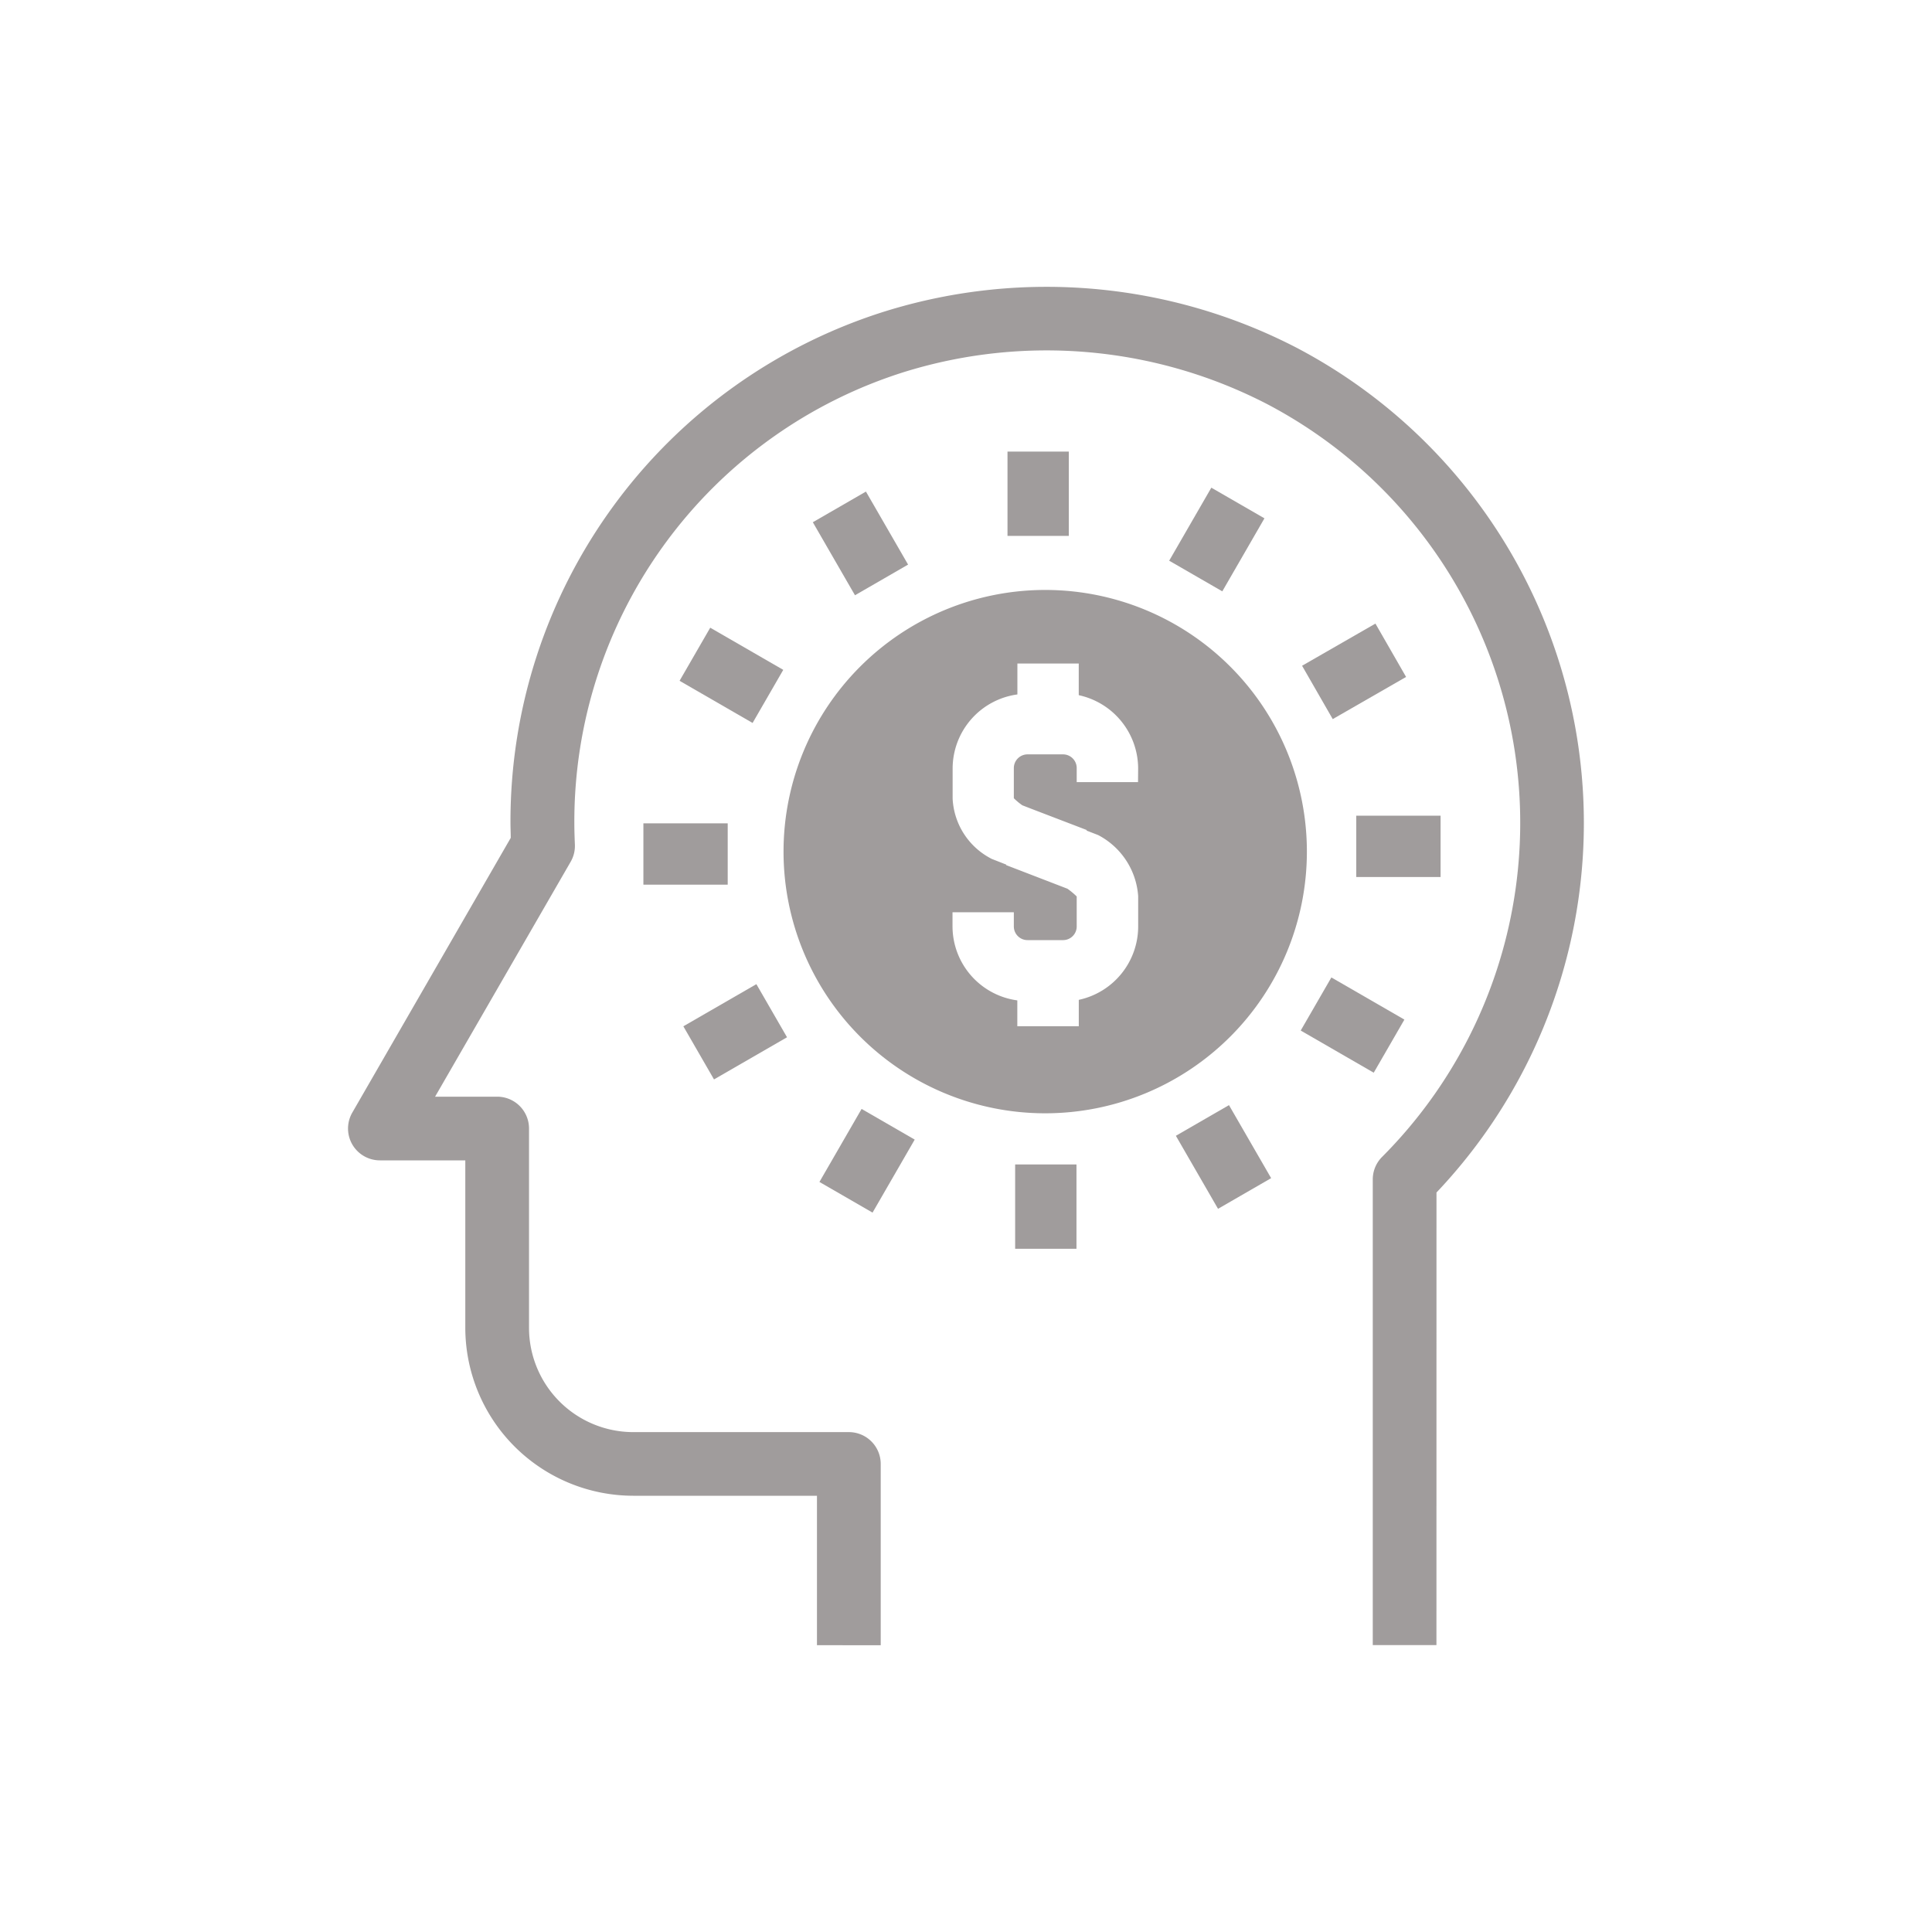
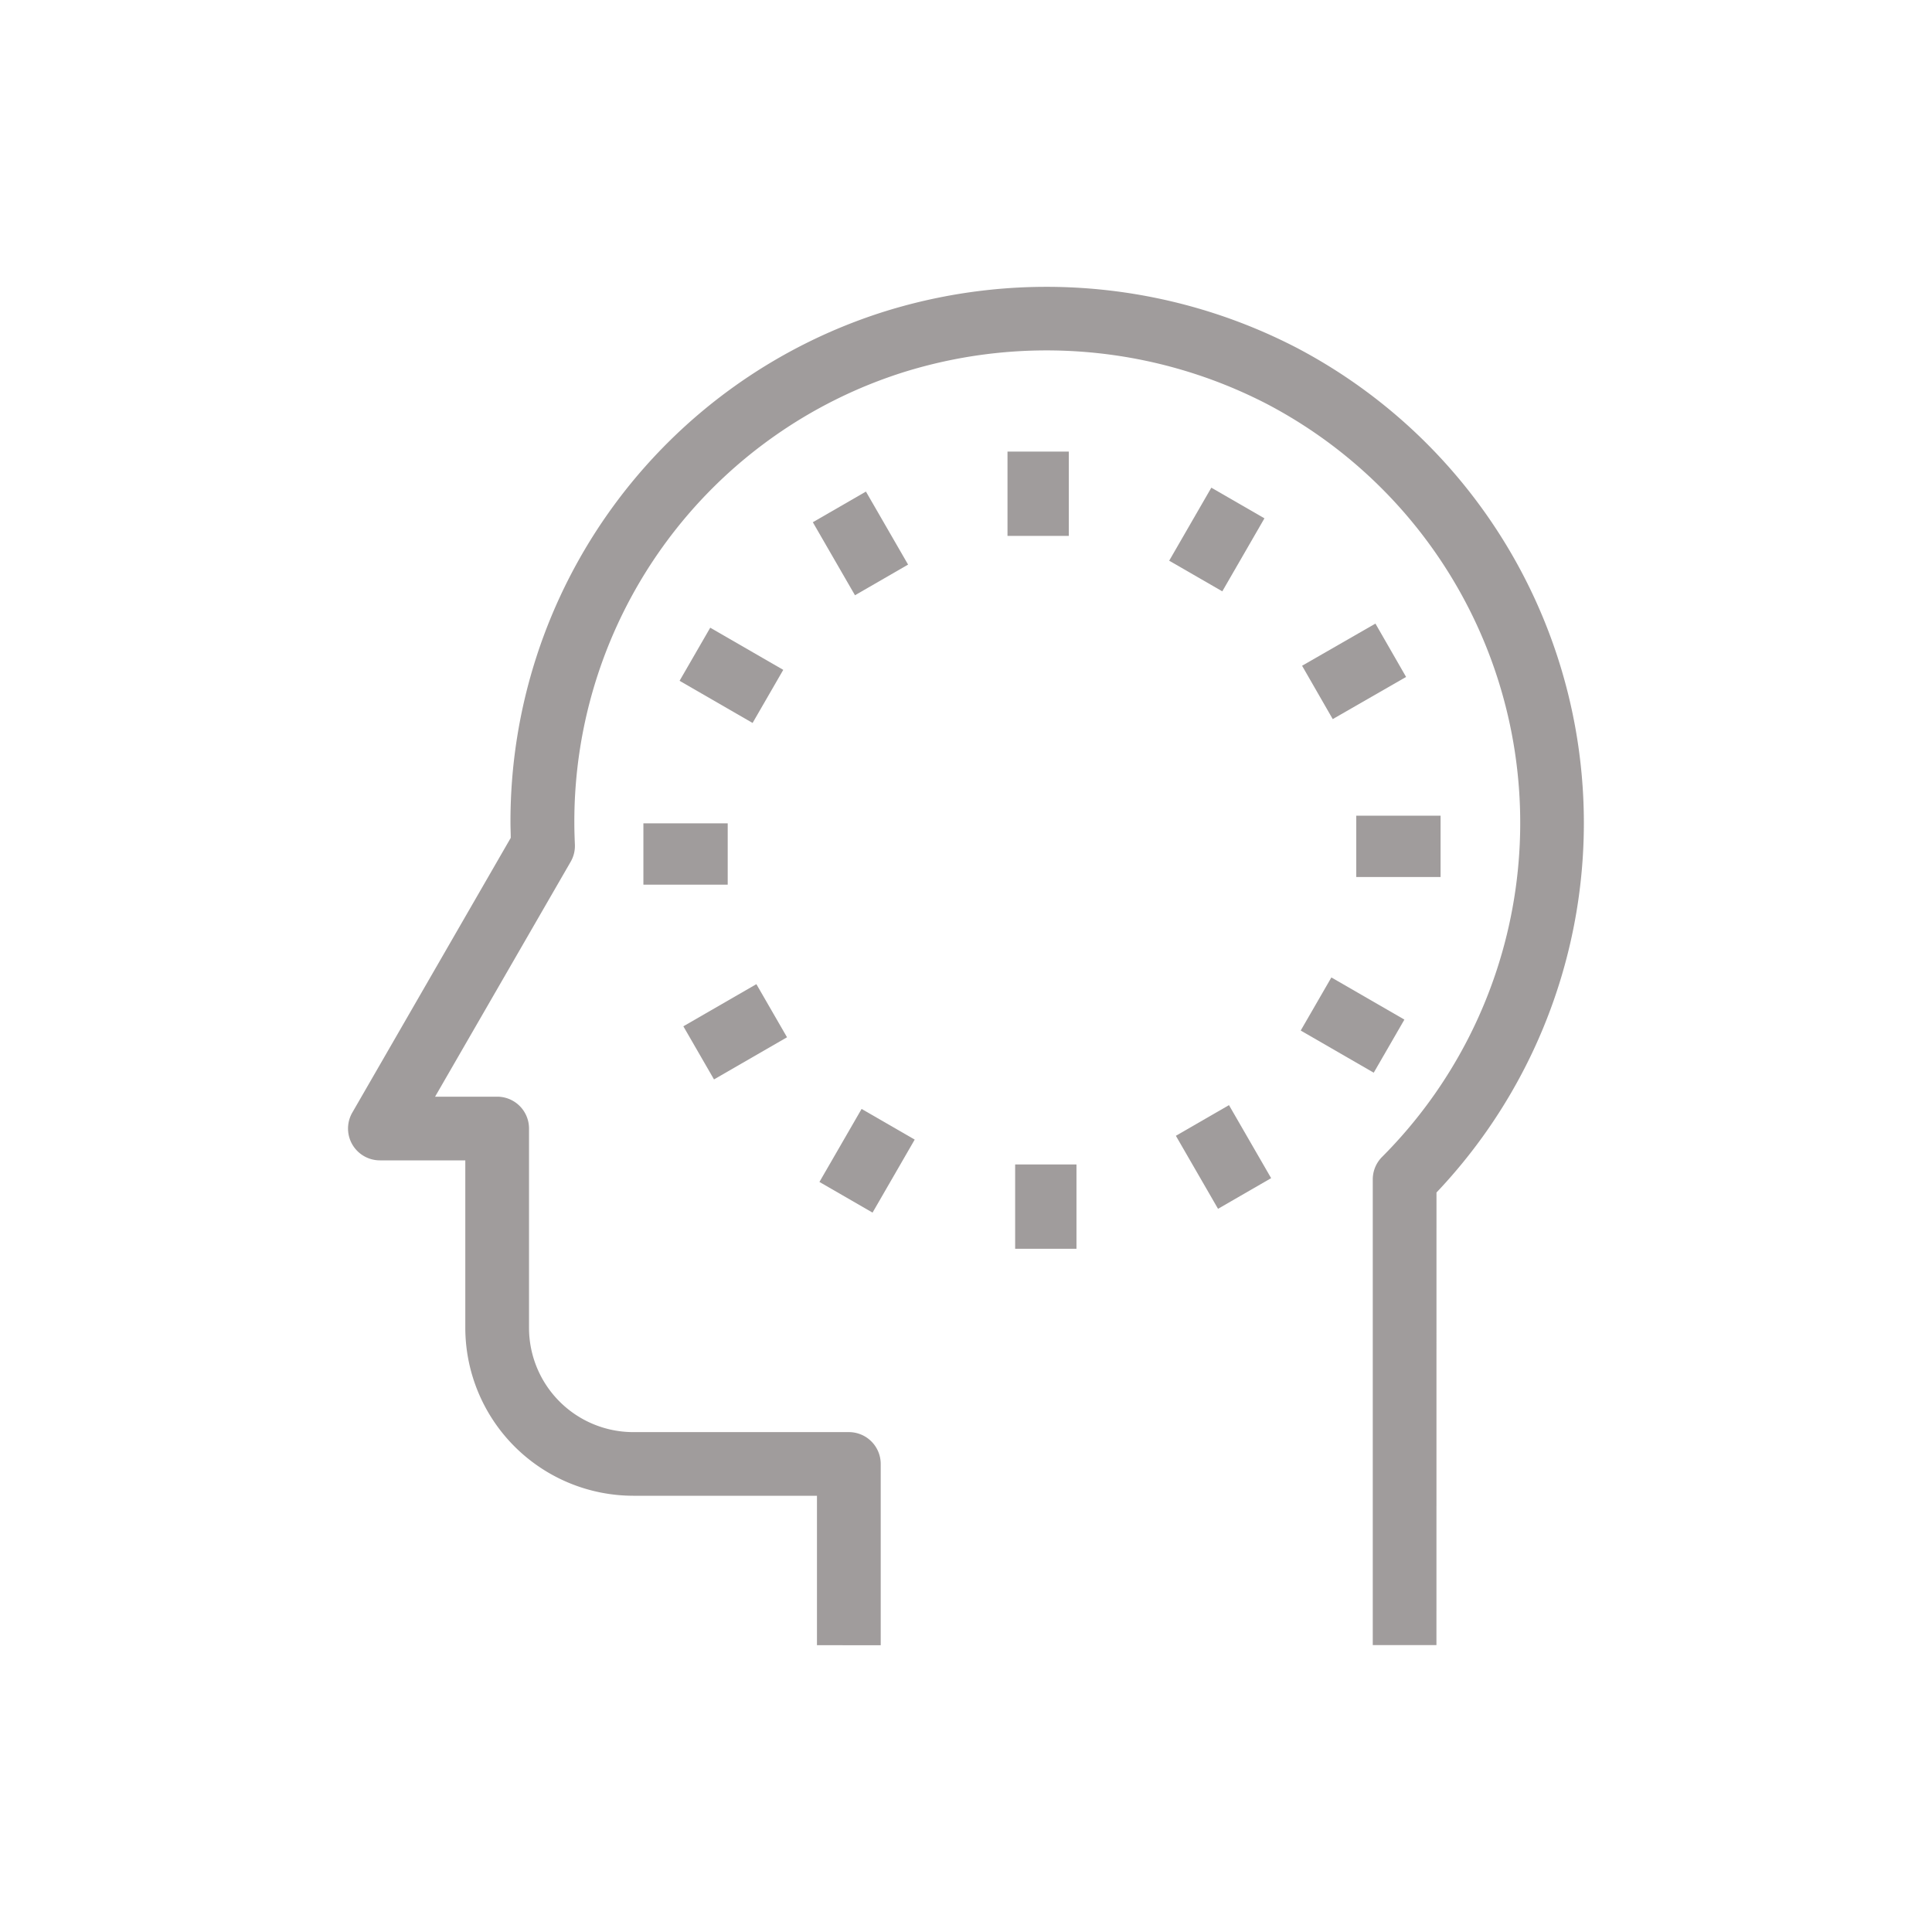
<svg xmlns="http://www.w3.org/2000/svg" id="Grises" viewBox="0 0 500 500">
  <defs>
    <style>.cls-1{fill:#a09c9c;}</style>
  </defs>
  <g id="Group_1891" data-name="Group 1891">
    <g id="Group_965" data-name="Group 965">
-       <path id="Path_2066" data-name="Path 2066" class="cls-1" d="M270.52,152.68a67.72,67.72,0,1,0,67.7,67.74h0A67.71,67.71,0,0,0,270.52,152.68Zm24,49.73H278.65v-3.64a3.54,3.54,0,0,0-3.53-3.54h-9.2a3.55,3.55,0,0,0-3.54,3.54v7.81a16.06,16.06,0,0,0,2.2,1.83l1.49.58h0l.41.16,14.77,5.66-.06.14,3,1.16a19.34,19.34,0,0,1,10.37,15.83v7.82a19.45,19.45,0,0,1-15.37,19v6.83H263.28V258.9a19.37,19.37,0,0,1-16.77-19.13v-3.68h15.87v3.68a3.54,3.54,0,0,0,3.54,3.53h9.2a3.53,3.53,0,0,0,3.53-3.53V232a19.37,19.37,0,0,0-2.4-2l-15.88-6.12.07-.11-3.74-1.47a18.49,18.49,0,0,1-10.16-15.63v-7.81a19.37,19.37,0,0,1,16.76-19.14v-8h15.88v8.19a19.46,19.46,0,0,1,15.37,19Z" />
      <g id="Group_939" data-name="Group 939">
        <g id="Group_927" data-name="Group 927">
          <rect id="Rectangle_795" data-name="Rectangle 795" class="cls-1" x="260.74" y="116.87" width="15.87" height="21.82" />
        </g>
        <g id="Group_928" data-name="Group 928">
          <rect id="Rectangle_796" data-name="Rectangle 796" class="cls-1" x="214.75" y="129.72" width="15.87" height="21.82" transform="translate(-40.48 130.19) rotate(-30)" />
        </g>
        <g id="Group_929" data-name="Group 929">
          <rect id="Rectangle_797" data-name="Rectangle 797" class="cls-1" x="181.35" y="163.85" width="15.87" height="21.82" transform="translate(-56.7 251.32) rotate(-60)" />
        </g>
        <g id="Group_930" data-name="Group 930">
          <rect id="Rectangle_798" data-name="Rectangle 798" class="cls-1" x="166.51" y="213.08" width="21.82" height="15.87" />
        </g>
        <g id="Group_931" data-name="Group 931">
          <rect id="Rectangle_799" data-name="Rectangle 799" class="cls-1" x="179.37" y="259.07" width="21.82" height="15.87" transform="translate(-108 130.88) rotate(-29.99)" />
        </g>
        <g id="Group_932" data-name="Group 932">
          <rect id="Rectangle_800" data-name="Rectangle 800" class="cls-1" x="213.49" y="292.47" width="21.82" height="15.87" transform="translate(-147.96 344.54) rotate(-60)" />
        </g>
        <g id="Group_933" data-name="Group 933">
          <rect id="Rectangle_801" data-name="Rectangle 801" class="cls-1" x="262.72" y="301.36" width="15.87" height="21.82" />
        </g>
        <g id="Group_934" data-name="Group 934">
          <rect id="Rectangle_802" data-name="Rectangle 802" class="cls-1" x="308.71" y="288.51" width="15.87" height="21.82" transform="translate(-107.29 198.44) rotate(-30)" />
        </g>
        <g id="Group_935" data-name="Group 935">
          <rect id="Rectangle_803" data-name="Rectangle 803" class="cls-1" x="342.11" y="254.38" width="15.87" height="21.82" transform="translate(-54.73 435.79) rotate(-60)" />
        </g>
        <g id="Group_936" data-name="Group 936">
          <rect id="Rectangle_804" data-name="Rectangle 804" class="cls-1" x="351" y="211.1" width="21.82" height="15.87" />
        </g>
        <g id="Group_937" data-name="Group 937">
          <rect id="Rectangle_805" data-name="Rectangle 805" class="cls-1" x="338.14" y="165.11" width="21.82" height="15.87" transform="matrix(0.87, -0.5, 0.5, 0.87, -39.76, 197.72)" />
        </g>
        <g id="Group_938" data-name="Group 938">
          <rect id="Rectangle_806" data-name="Rectangle 806" class="cls-1" x="304.01" y="131.71" width="21.82" height="15.87" transform="translate(36.55 342.58) rotate(-60.01)" />
        </g>
      </g>
      <g id="Group_941" data-name="Group 941">
        <g id="Group_940" data-name="Group 940">
          <path id="Path_2067" data-name="Path 2067" class="cls-1" d="M371.75,425.75H355.27V305.24a8.25,8.25,0,0,1,2.4-5.82,122.41,122.41,0,0,0-29.6-194.77,124.24,124.24,0,0,0-93.8-8.46A121.94,121.94,0,0,0,148.64,213c0,1.86.06,3.7.14,5.55a8.2,8.2,0,0,1-1.09,4.47L112.6,283.82h16.07a8.24,8.24,0,0,1,8.24,8.24v51.57a27,27,0,0,0,27,27h55.78a8.24,8.24,0,0,1,8.24,8.24v46.91H211.43V387.1H163.88a43.52,43.52,0,0,1-43.46-43.47V300.3H98.31a8.24,8.24,0,0,1-7.13-12.37l41-71.09c0-1.28-.07-2.56-.07-3.84A138.34,138.34,0,0,1,229.33,80.49,140.76,140.76,0,0,1,335.76,90.1a138.93,138.93,0,0,1,36,218.52Z" />
        </g>
      </g>
    </g>
  </g>
</svg>